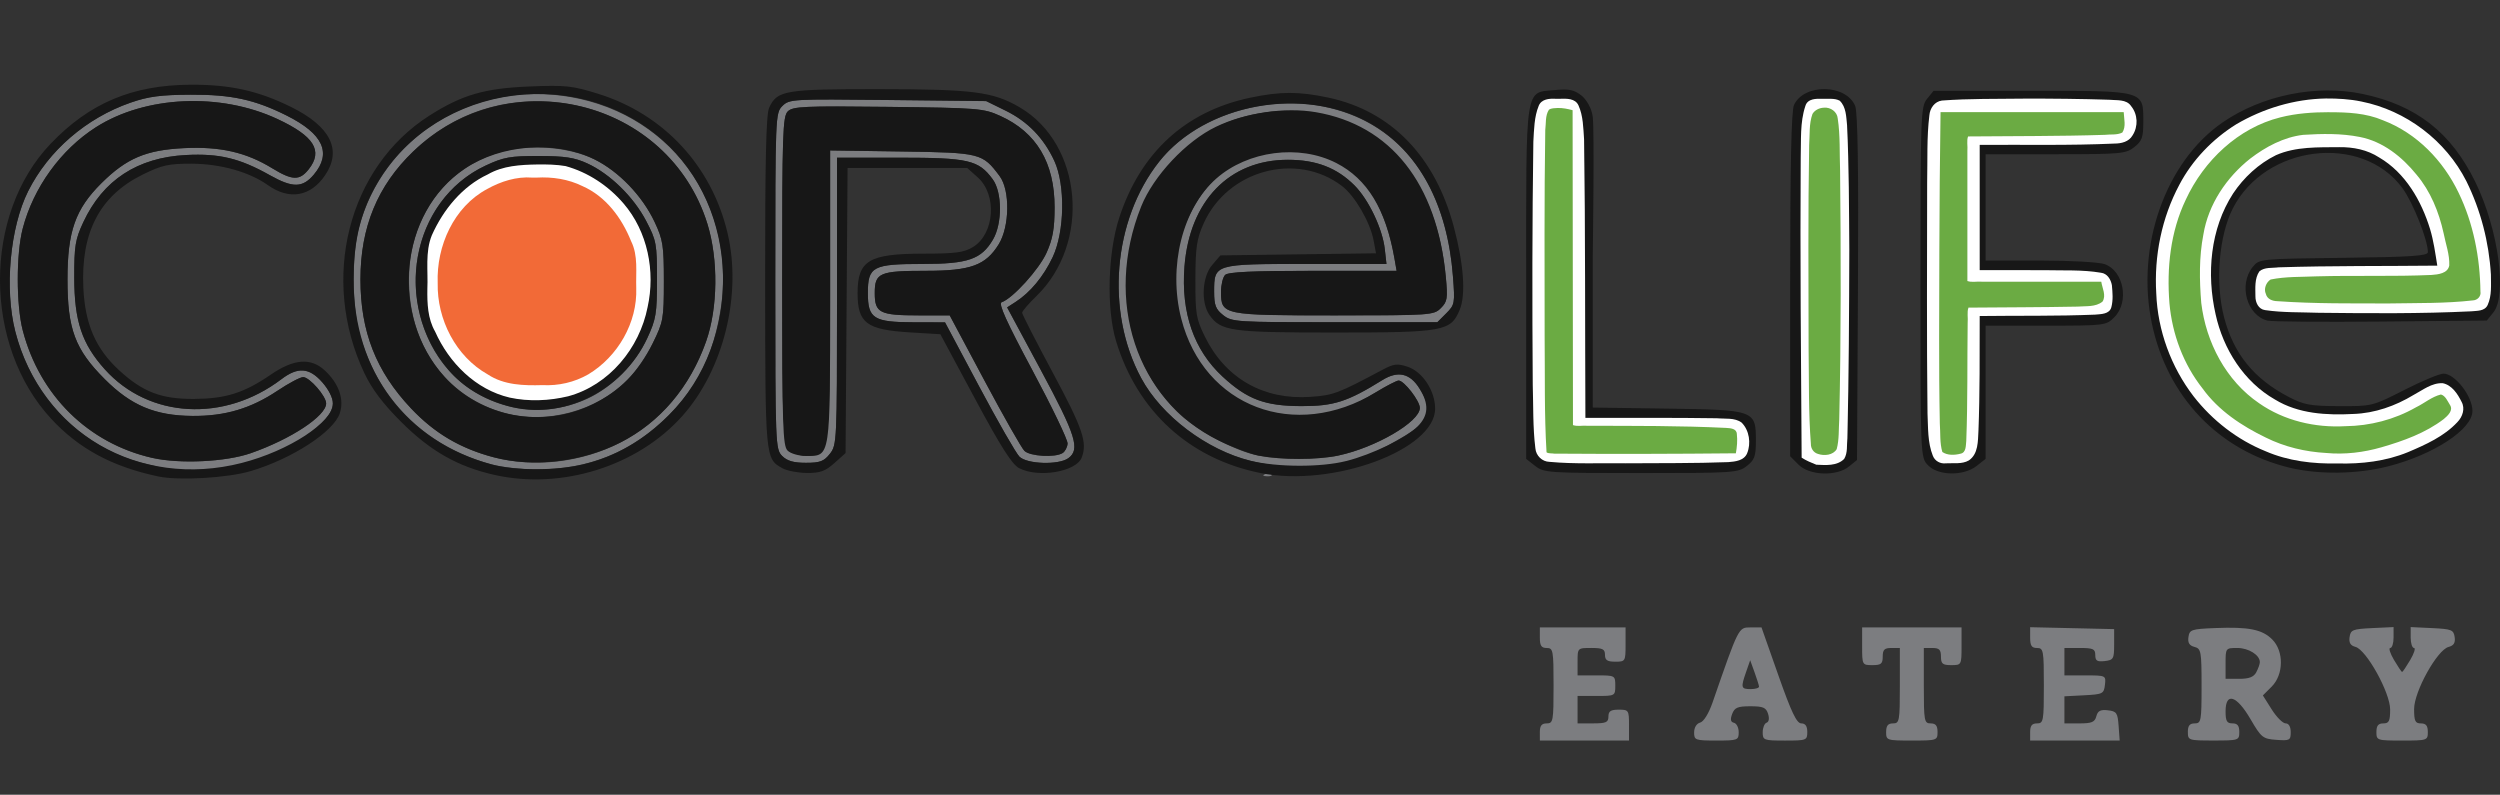
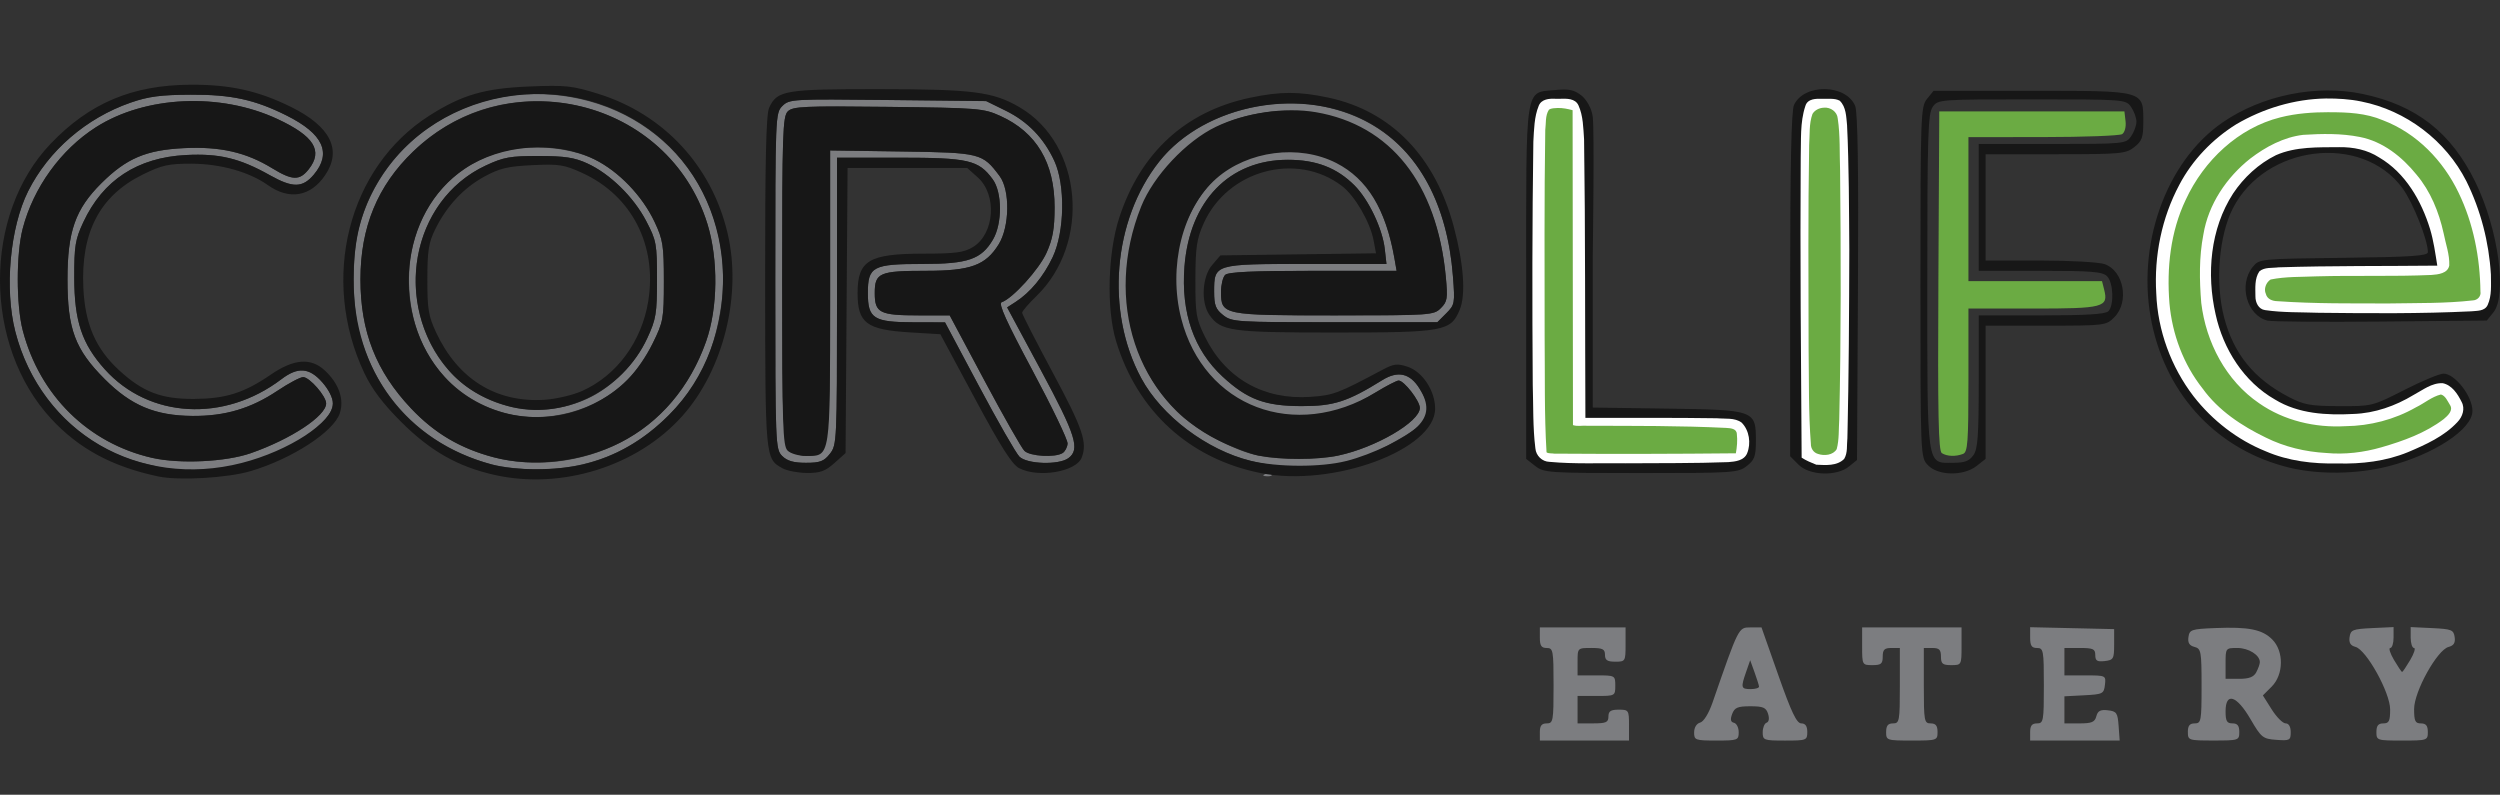
<svg xmlns="http://www.w3.org/2000/svg" xmlns:ns1="http://www.inkscape.org/namespaces/inkscape" xmlns:ns2="http://sodipodi.sourceforge.net/DTD/sodipodi-0.dtd" id="svg2" version="1.1" ns1:version="0.91 r13725" width="180" height="57.221" viewBox="0 0 180 57.221" ns2:docname="corelife.svg">
  <rect x="0" y="0" width="180" height="57.221" fill="#333333" stroke="none" />
  <defs id="defs6" />
  <ns2:namedview pagecolor="#ffffff" bordercolor="#666666" borderopacity="1" objecttolerance="10" gridtolerance="10" guidetolerance="10" ns1:pageopacity="0" ns1:pageshadow="2" ns1:window-width="1537" ns1:window-height="851" id="namedview4" showgrid="false" fit-margin-top="0" fit-margin-left="0" fit-margin-right="0" fit-margin-bottom="0" ns1:zoom="3.3315068" ns1:cx="87.407684" ns1:cy="26.380736" ns1:window-x="0" ns1:window-y="0" ns1:window-maximized="0" ns1:current-layer="g4138" />
  <g id="g4138" transform="translate(-0.875,-134.779)">
-     <path style="fill:#f26a37" d="m 37.059,162.344 c -3.208,-1.236 -4.988,-4.203 -4.75,-7.917 0.282,-4.4 3.449,-7.27 7.724,-7.001 2.846,0.179 4.788,1.447 6.034,3.939 0.667,1.335 0.755,1.757 0.752,3.631 -0.003,2.389 -0.54,3.907 -1.951,5.514 -1.283,1.461 -2.986,2.164 -5.192,2.142 -1.026,-0.01 -2.203,-0.149 -2.617,-0.309 z" id="path4146" ns1:connector-curvature="0" />
    <path style="fill:#7c7d80" d="m 111.744,187.481 c 0,-0.453 0.132,-0.617 0.494,-0.617 0.464,0 0.494,-0.165 0.494,-2.715 0,-2.551 -0.03,-2.715 -0.494,-2.715 -0.384,0 -0.494,-0.165 -0.494,-0.741 l 0,-0.741 3.086,0 3.086,0 0,1.234 c 0,1.207 -0.017,1.234 -0.741,1.234 -0.576,0 -0.741,-0.11 -0.741,-0.494 0,-0.411 -0.165,-0.494 -0.987,-0.494 -0.987,0 -0.987,0 -0.987,0.987 l 0,0.987 1.358,0 c 1.344,0 1.358,0.007 1.358,0.741 0,0.733 -0.014,0.741 -1.358,0.741 l -1.358,0 0,0.987 0,0.987 1.111,0 c 0.946,0 1.111,-0.073 1.111,-0.494 0,-0.384 0.165,-0.494 0.741,-0.494 0.713,0 0.741,0.041 0.741,1.111 l 0,1.111 -3.209,0 -3.209,0 z m 11.109,0.029 c 0,-0.352 0.174,-0.635 0.432,-0.704 0.257,-0.069 0.619,-0.656 0.894,-1.448 1.887,-5.445 1.866,-5.405 2.727,-5.405 l 0.797,0 1.216,3.454 c 0.936,2.657 1.316,3.454 1.648,3.456 0.296,0.002 0.432,0.197 0.432,0.62 0,0.595 -0.058,0.617 -1.605,0.617 -1.532,0 -1.605,-0.027 -1.605,-0.597 0,-0.328 0.126,-0.639 0.28,-0.69 0.169,-0.056 0.211,-0.308 0.107,-0.638 -0.144,-0.454 -0.355,-0.545 -1.275,-0.545 -0.917,0 -1.137,0.093 -1.311,0.555 -0.15,0.399 -0.113,0.578 0.131,0.635 0.187,0.044 0.34,0.349 0.34,0.679 0,0.573 -0.07,0.599 -1.605,0.599 -1.526,0 -1.605,-0.029 -1.605,-0.588 z m 4.672,-3.3 c -0.01,-0.102 -0.158,-0.57 -0.328,-1.04 l -0.309,-0.855 -0.289,0.83 c -0.401,1.15 -0.374,1.25 0.328,1.25 0.339,0 0.609,-0.083 0.598,-0.185 z m 9.152,3.271 c 0,-0.453 0.132,-0.617 0.494,-0.617 0.464,0 0.494,-0.165 0.494,-2.715 l 0,-2.715 -0.617,0 c -0.494,0 -0.617,0.123 -0.617,0.617 0,0.521 -0.115,0.617 -0.741,0.617 -0.733,0 -0.741,-0.014 -0.741,-1.358 l 0,-1.358 3.579,0 3.579,0 0,1.358 c 0,1.344 -0.007,1.358 -0.741,1.358 -0.625,0 -0.741,-0.096 -0.741,-0.617 0,-0.494 -0.123,-0.617 -0.617,-0.617 l -0.617,0 0,2.715 c 0,2.551 0.03,2.715 0.494,2.715 0.362,0 0.494,0.165 0.494,0.617 0,0.603 -0.041,0.617 -1.851,0.617 -1.81,0 -1.851,-0.014 -1.851,-0.617 z m 10.368,0 c 0,-0.453 0.132,-0.617 0.494,-0.617 0.464,0 0.494,-0.165 0.494,-2.715 0,-2.551 -0.03,-2.715 -0.494,-2.715 -0.385,0 -0.494,-0.165 -0.494,-0.748 l 0,-0.748 3.024,0.069 3.024,0.069 0,1.111 c 0,1.028 -0.05,1.117 -0.679,1.189 -0.547,0.063 -0.679,-0.021 -0.679,-0.432 0,-0.44 -0.153,-0.51 -1.111,-0.51 l -1.111,0 0,0.987 0,0.987 1.498,0 c 1.488,0 1.497,0.004 1.419,0.679 -0.074,0.643 -0.154,0.683 -1.498,0.753 l -1.419,0.074 0,0.975 0,0.975 1.082,0 c 0.887,0 1.106,-0.092 1.216,-0.512 0.103,-0.393 0.296,-0.493 0.831,-0.432 0.629,0.072 0.705,0.183 0.773,1.129 l 0.076,1.049 -3.223,0 -3.223,0 z m 11.355,0 c 0,-0.453 0.132,-0.617 0.494,-0.617 0.463,0 0.494,-0.165 0.494,-2.687 0,-2.513 -0.033,-2.695 -0.513,-2.821 -0.369,-0.097 -0.49,-0.295 -0.432,-0.708 0.076,-0.534 0.209,-0.579 1.933,-0.649 2.401,-0.098 3.377,0.097 4.101,0.821 0.848,0.848 0.827,2.529 -0.043,3.398 l -0.632,0.632 0.635,1.006 c 0.349,0.553 0.8,1.006 1.002,1.006 0.229,0 0.367,0.237 0.367,0.631 0,0.589 -0.07,0.626 -1.035,0.555 -0.973,-0.071 -1.084,-0.161 -1.862,-1.495 -1,-1.714 -1.793,-1.96 -1.793,-0.555 0,0.699 0.094,0.864 0.494,0.864 0.362,0 0.494,0.165 0.494,0.617 0,0.603 -0.041,0.617 -1.851,0.617 -1.81,0 -1.851,-0.014 -1.851,-0.617 z m 4.928,-4.304 c 0.141,-0.263 0.256,-0.588 0.256,-0.723 0,-0.512 -0.808,-1.021 -1.622,-1.021 -0.839,0 -0.846,0.01 -0.846,1.111 l 0,1.111 0.979,0 c 0.715,0 1.048,-0.129 1.234,-0.477 z m 8.649,4.304 c 0,-0.453 0.132,-0.617 0.494,-0.617 0.413,0 0.494,-0.165 0.494,-1.006 0,-1.214 -1.713,-4.299 -2.501,-4.505 -0.356,-0.093 -0.477,-0.296 -0.419,-0.704 0.074,-0.521 0.223,-0.58 1.624,-0.647 l 1.543,-0.073 0,0.752 c 0,0.414 -0.107,0.752 -0.239,0.752 -0.131,0 -0.009,0.389 0.271,0.864 0.28,0.475 0.543,0.864 0.584,0.864 0.041,0 0.304,-0.389 0.584,-0.864 0.28,-0.475 0.402,-0.864 0.271,-0.864 -0.131,0 -0.239,-0.339 -0.239,-0.752 l 0,-0.752 1.543,0.073 c 1.401,0.067 1.55,0.126 1.624,0.647 0.059,0.414 -0.063,0.611 -0.439,0.71 -0.819,0.214 -2.481,3.209 -2.481,4.471 0,0.87 0.079,1.035 0.494,1.035 0.362,0 0.494,0.165 0.494,0.617 0,0.603 -0.041,0.617 -1.851,0.617 -1.81,0 -1.851,-0.014 -1.851,-0.617 z m -80.028,-18.559 c 0.178,-0.071 0.391,-0.062 0.473,0.019 0.082,0.082 -0.064,0.14 -0.324,0.13 -0.288,-0.012 -0.346,-0.07 -0.149,-0.149 z m -80.361,-0.698 c -4.634,-1.007 -8.362,-4.719 -9.611,-9.569 -0.789,-3.067 -0.383,-7.509 0.926,-10.115 1.467,-2.92 4.18,-5.263 7.383,-6.374 1.274,-0.442 2.165,-0.559 4.32,-0.569 2.928,-0.013 4.603,0.35 6.901,1.499 2.632,1.315 3.271,2.699 1.963,4.253 -0.808,0.96 -1.516,0.971 -3.157,0.049 -2.181,-1.226 -3.656,-1.582 -6.044,-1.458 -3.499,0.182 -5.98,1.804 -7.396,4.835 -0.582,1.245 -0.657,1.704 -0.653,3.998 0.005,3.126 0.551,4.764 2.203,6.601 3.178,3.535 8.589,3.837 12.71,0.709 1.191,-0.903 2.013,-0.84 2.95,0.227 1.005,1.145 0.99,1.944 -0.054,2.929 -1.992,1.878 -5.326,3.436 -8.604,3.628 -1.326,0.078 -2.599,-0.374 -3.838,-0.644 z m 7.343,-0.814 c 2.889,-1.008 5.425,-2.682 5.425,-3.583 0,-0.525 -1.198,-1.895 -1.657,-1.895 -0.208,0 -1.046,0.445 -1.861,0.99 -1.909,1.275 -3.772,1.826 -6.109,1.806 -2.688,-0.022 -4.411,-0.746 -6.316,-2.651 -2.135,-2.135 -2.68,-3.595 -2.68,-7.18 0,-3.453 0.564,-5.057 2.431,-6.914 1.815,-1.806 3.225,-2.405 5.974,-2.537 2.597,-0.125 4.453,0.299 6.334,1.45 1.453,0.888 1.977,0.902 2.632,0.069 1.046,-1.33 0.387,-2.384 -2.26,-3.618 -4.122,-1.92 -9.499,-1.677 -13.06,0.592 -2.528,1.611 -4.508,4.35 -5.277,7.304 -0.474,1.82 -0.472,5.498 0.004,7.326 1.221,4.686 4.718,8.129 9.323,9.18 1.973,0.45 5.291,0.292 7.096,-0.337 z m 17.347,0.809 c -4.853,-1.307 -8.306,-4.783 -9.569,-9.63 -0.481,-1.847 -0.486,-5.518 -0.009,-7.347 1.724,-6.618 8.266,-10.691 15.227,-9.48 7.628,1.327 12.267,8.257 10.708,15.995 -0.583,2.891 -1.655,4.951 -3.592,6.899 -2.655,2.669 -5.792,3.947 -9.627,3.921 -1.018,-0.007 -2.43,-0.168 -3.137,-0.359 z m 6.287,-0.487 c 4.348,-1.025 7.604,-4.003 9.147,-8.367 0.852,-2.408 0.891,-5.9 0.095,-8.47 -1.454,-4.694 -5.541,-8.078 -10.519,-8.709 -4.038,-0.512 -7.758,0.708 -10.661,3.496 -2.569,2.467 -3.801,5.454 -3.801,9.214 0,3.756 1.121,6.615 3.641,9.286 3.102,3.288 7.604,4.609 12.099,3.549 z m -5.366,-3.218 c -3.992,-1.118 -6.581,-4.463 -6.855,-8.857 -0.296,-4.751 2.303,-8.69 6.549,-9.925 2.067,-0.601 4.958,-0.377 6.787,0.525 1.75,0.863 3.451,2.636 4.33,4.513 0.598,1.275 0.662,1.687 0.662,4.256 0,2.712 -0.037,2.921 -0.805,4.478 -0.443,0.899 -1.26,2.089 -1.816,2.646 -2.226,2.226 -5.869,3.199 -8.852,2.364 z m 5.919,-1.004 c 1.799,-0.814 3.504,-2.528 4.363,-4.389 0.631,-1.366 0.697,-1.765 0.697,-4.224 0,-2.568 -0.042,-2.796 -0.779,-4.206 -0.908,-1.736 -2.601,-3.392 -4.238,-4.145 -0.922,-0.424 -1.626,-0.531 -3.499,-0.533 -2.057,-0.002 -2.527,0.083 -3.826,0.69 -4.495,2.103 -6.327,7.787 -4.063,12.604 2.017,4.291 7.038,6.151 11.345,4.203 z m 47.8,4.449 c -3.141,-0.79 -6.409,-3.226 -7.876,-5.953 -2.582,-4.796 -2.036,-11.374 1.292,-15.585 2.602,-3.291 7.765,-4.935 12.21,-3.887 5.268,1.242 8.434,5.544 8.943,12.154 0.149,1.935 0.13,2.038 -0.485,2.654 l -0.641,0.641 -7.384,0 c -7.096,0 -7.409,-0.02 -8.034,-0.512 -0.54,-0.425 -0.65,-0.711 -0.65,-1.69 0,-1.995 0.002,-1.995 6.655,-1.995 l 5.752,0 -0.121,-1.075 c -0.165,-1.465 -1.165,-3.565 -2.182,-4.582 -1.271,-1.271 -2.761,-1.843 -4.796,-1.843 -4.216,0 -7.081,2.961 -7.446,7.694 -0.256,3.32 0.679,6.014 2.752,7.924 1.78,1.64 3.047,2.113 5.681,2.117 2.316,0.004 3.306,-0.315 5.812,-1.87 1.125,-0.698 1.996,-0.499 2.684,0.614 0.529,0.856 0.831,1.519 0.433,2.159 -0.384,0.618 -1.434,1.215 -2.732,1.944 -3.002,1.687 -6.654,1.9 -9.867,1.093 z m 6.311,-0.379 c 2.687,-0.568 5.875,-2.429 5.875,-3.429 0,-0.504 -1.137,-1.972 -1.528,-1.972 -0.137,0 -0.877,0.382 -1.644,0.849 -1.728,1.052 -3.503,1.864 -5.279,1.884 -3.106,0.035 -6.066,-1.744 -7.701,-4.532 -0.826,-1.409 -1.483,-3.289 -1.549,-5.141 -0.065,-1.827 0.451,-3.626 1.158,-5.06 1.44,-2.924 3.91,-4.705 7.323,-4.696 3.99,0.011 6.509,2.891 7.385,7.872 l 0.163,0.926 -6.026,0 c -4.358,0 -6.108,0.082 -6.322,0.296 -0.163,0.163 -0.296,0.712 -0.296,1.22 0,1.665 0.135,1.693 8.201,1.693 6.906,0 7.118,-0.015 7.627,-0.523 0.472,-0.472 0.506,-0.694 0.355,-2.283 -0.569,-5.971 -3.407,-9.862 -7.642,-11.25 -1.597,-0.524 -3.394,-0.85 -5.342,-0.566 -2.854,0.416 -4.56,1.414 -6.518,3.489 -4.639,4.917 -4.685,13.227 0.115,18.027 1.342,1.342 4.148,2.862 5.919,3.205 1.618,0.314 4.225,0.31 5.727,-0.007 z m -40.04,0.03 c -0.48,-0.48 -0.494,-0.823 -0.494,-12.59 0,-11.9 0.008,-12.104 0.511,-12.607 0.496,-0.496 0.708,-0.508 7.591,-0.432 l 7.08,0.079 1.403,0.689 c 1.59,0.781 2.75,1.977 3.507,3.619 0.799,1.732 0.741,5.1 -0.119,6.925 -0.657,1.393 -1.614,2.549 -2.678,3.233 l -0.603,0.388 2.434,4.525 c 2.521,4.687 2.837,5.7 1.976,6.33 -0.692,0.506 -2.98,0.435 -3.525,-0.11 -0.245,-0.245 -1.55,-2.521 -2.901,-5.057 l -2.455,-4.612 -2.229,-0.004 c -2.915,-0.005 -3.326,-0.264 -3.326,-2.102 0,-1.914 0.346,-2.098 3.947,-2.098 3.261,0 4.226,-0.334 5.059,-1.754 0.682,-1.162 0.673,-3.401 -0.018,-4.343 -1.016,-1.385 -1.749,-1.555 -6.705,-1.555 l -4.505,-3.9e-4 0,10.335 c 0,10.082 -0.013,10.351 -0.512,10.985 -0.429,0.545 -0.708,0.65 -1.728,0.65 -0.887,0 -1.35,-0.134 -1.71,-0.494 z m 2.97,-0.576 c 0.333,-0.476 0.486,-1.912 0.486,-10.971 l 0,-10.45 5.167,0.076 c 5.665,0.083 5.799,0.117 7.038,1.775 0.758,1.015 0.72,3.639 -0.071,4.911 -0.941,1.513 -2.017,1.905 -5.227,1.905 -3.364,0 -3.696,0.144 -3.696,1.605 0,1.425 0.354,1.605 3.176,1.605 l 2.221,0 2.502,4.689 c 1.376,2.579 2.669,4.856 2.874,5.061 0.398,0.398 2.214,0.504 2.755,0.16 0.177,-0.112 0.337,-0.417 0.357,-0.679 0.02,-0.261 -1.118,-2.633 -2.529,-5.269 -1.878,-3.51 -2.472,-4.825 -2.219,-4.909 0.79,-0.263 2.699,-2.368 3.235,-3.567 0.447,-0.999 0.576,-1.73 0.578,-3.262 0.004,-3.21 -1.299,-5.405 -3.911,-6.587 -1.207,-0.546 -1.57,-0.575 -8.079,-0.651 -6.056,-0.07 -6.861,-0.034 -7.221,0.326 -0.364,0.364 -0.405,1.596 -0.405,12.219 0,10.354 -0.005,12.044 0.849,12.364 0.235,0.088 0.492,0.226 0.883,0.226 0.708,0 0.954,-0.17 1.238,-0.576 z" id="path4144" ns1:connector-curvature="0" ns2:nodetypes="ssssscccssssscssscccsssscccssssscscssssssssssscscsscssscsssscccsssscsssssssssscccsssscccssscccsssscccssssssssscsssssssssssssscsssssssscssssssscsssssssscccccsssssssssssssssssssssssssssssssssscssssssccsssssssssssssssssssssssssssssssscsssscssssssssssscssssssssscsssssssssssccsssscsssscsssscsssssscsssssscsssssscssscsssssssssss" />
    <path style="fill:#6bab43" d="m 112.16,167.448 c -0.093,-0.093 -0.168,-5.697 -0.168,-12.453 0,-12.211 0.003,-12.286 0.512,-12.447 0.281,-0.089 0.781,-0.095 1.111,-0.012 l 0.599,0.15 0,11.351 0,11.351 5.616,0.004 c 3.089,0.002 5.763,0.097 5.943,0.211 0.197,0.125 0.295,0.541 0.247,1.045 l -0.08,0.838 -6.805,0.066 c -3.743,0.036 -6.881,-0.01 -6.974,-0.103 z m 19.095,-0.317 c -0.166,-0.31 -0.256,-4.592 -0.256,-12.202 0,-10.329 0.046,-11.77 0.388,-12.112 0.495,-0.495 1.197,-0.495 1.693,0 0.342,0.342 0.388,1.783 0.388,12.112 0,7.61 -0.09,11.892 -0.256,12.202 -0.163,0.305 -0.516,0.477 -0.979,0.477 -0.462,0 -0.815,-0.172 -0.979,-0.477 z m 9.431,0.273 c -0.245,-0.155 -0.297,-2.802 -0.247,-12.401 l 0.064,-12.203 6.665,0 6.665,0 0.082,0.714 c 0.046,0.405 -0.06,0.804 -0.247,0.922 -0.181,0.114 -2.744,0.21 -5.697,0.212 l -5.369,0.004 0,5.184 0,5.184 4.809,0 4.809,0 0.156,0.62 c 0.316,1.261 -0.037,1.355 -5.114,1.355 l -4.66,0 0,5.158 c 0,4.475 -0.052,5.177 -0.39,5.307 -0.533,0.204 -1.151,0.182 -1.525,-0.055 z m 26.108,-0.07 c -2.179,-0.349 -5.167,-1.959 -6.653,-3.585 -2.283,-2.498 -3.262,-5.146 -3.255,-8.8 0.011,-5.51 2.992,-10.113 7.557,-11.669 1.856,-0.633 5.406,-0.753 7.191,-0.244 4.443,1.267 7.362,5.456 7.894,11.331 0.153,1.693 0.127,1.857 -0.343,2.109 -0.676,0.362 -14.202,0.377 -14.876,0.017 -0.271,-0.145 -0.477,-0.515 -0.477,-0.855 0,-0.34 0.207,-0.71 0.477,-0.855 0.293,-0.157 2.872,-0.256 6.665,-0.256 7.063,0 6.421,0.278 5.827,-2.525 -0.493,-2.326 -1.152,-3.684 -2.47,-5.093 -1.654,-1.768 -3.16,-2.371 -5.933,-2.376 -1.932,-0.003 -2.423,0.089 -3.761,0.707 -1.87,0.864 -3.549,2.578 -4.45,4.543 -0.928,2.023 -1.094,6.156 -0.346,8.617 1.331,4.383 4.825,6.989 9.37,6.989 2.332,0 4.127,-0.492 6.064,-1.663 1.516,-0.916 1.484,-0.92 2.144,0.231 0.707,1.232 -4.945,3.703 -8.28,3.62 -0.543,-0.013 -1.598,-0.122 -2.345,-0.242 z" id="path4142" ns1:connector-curvature="0" />
    <path style="fill:#171717" d="m 12.28,169.085 c -3.317,-0.701 -5.718,-1.992 -7.714,-4.147 -4.899,-5.291 -4.925,-14.693 -0.056,-19.798 2.806,-2.942 5.885,-4.241 10.096,-4.262 2.831,-0.014 4.848,0.432 7.21,1.595 2.85,1.403 3.7,3.093 2.472,4.915 -1.047,1.553 -2.584,1.818 -4.135,0.714 -1.33,-0.947 -3.421,-1.532 -5.488,-1.537 -1.663,-0.004 -2.129,0.101 -3.528,0.79 -3.073,1.513 -4.452,4.152 -4.261,8.154 0.125,2.617 0.887,4.373 2.57,5.924 1.703,1.57 3.049,2.085 5.407,2.069 2.286,-0.016 3.595,-0.431 5.53,-1.757 1.649,-1.129 2.868,-1.224 3.868,-0.302 1.02,0.941 1.422,2.083 1.089,3.092 -0.44,1.332 -3.436,3.277 -6.414,4.163 -1.663,0.495 -5.169,0.699 -6.647,0.387 z m 6.006,-0.976 c 3.391,-0.867 6.565,-2.939 6.565,-4.285 0,-0.365 -0.33,-1.017 -0.766,-1.514 -0.937,-1.067 -1.76,-1.131 -2.95,-0.227 -4.122,3.127 -9.532,2.825 -12.71,-0.709 -1.652,-1.837 -2.198,-3.475 -2.203,-6.601 -0.003,-2.294 0.072,-2.753 0.653,-3.998 1.416,-3.032 3.897,-4.653 7.396,-4.835 2.388,-0.124 3.862,0.231 6.044,1.458 1.641,0.922 2.349,0.911 3.157,-0.049 1.308,-1.554 0.669,-2.938 -1.963,-4.253 -2.299,-1.148 -3.974,-1.512 -6.901,-1.499 -2.155,0.01 -3.046,0.127 -4.32,0.569 -3.203,1.111 -5.916,3.454 -7.383,6.374 -1.308,2.605 -1.715,7.048 -0.926,10.115 1.873,7.277 8.897,11.35 16.308,9.455 z m -6.45,-0.363 c -4.606,-1.05 -8.103,-4.493 -9.323,-9.18 -0.476,-1.828 -0.478,-5.505 -0.004,-7.326 0.769,-2.953 2.749,-5.693 5.277,-7.304 3.561,-2.268 8.938,-2.512 13.06,-0.592 2.648,1.233 3.306,2.288 2.26,3.618 -0.655,0.833 -1.18,0.819 -2.632,-0.069 -1.881,-1.15 -3.737,-1.575 -6.334,-1.45 -2.749,0.133 -4.159,0.732 -5.974,2.537 -1.867,1.857 -2.431,3.461 -2.431,6.914 0,3.586 0.545,5.045 2.68,7.18 1.906,1.906 3.629,2.629 6.316,2.651 2.337,0.019 4.2,-0.531 6.109,-1.806 0.815,-0.544 1.653,-0.99 1.861,-0.99 0.459,0 1.657,1.37 1.657,1.895 0,0.901 -2.536,2.575 -5.425,3.583 -1.805,0.629 -5.123,0.787 -7.096,0.337 z m 24.618,1.221 c -2.631,-0.597 -4.595,-1.714 -6.689,-3.805 -1.317,-1.315 -2.105,-2.357 -2.647,-3.499 -3.219,-6.778 -1.189,-14.832 4.679,-18.564 2.348,-1.493 3.957,-1.962 7.183,-2.093 2.623,-0.107 3.092,-0.057 4.968,0.528 4.719,1.471 8.168,5.186 9.311,10.03 1.048,4.439 -0.285,9.833 -3.252,13.162 -3.232,3.626 -8.71,5.34 -13.553,4.242 z m 6.395,-0.751 c 2.313,-0.545 4.373,-1.73 6.194,-3.561 5.384,-5.413 5.147,-14.877 -0.496,-19.813 -6.495,-5.682 -17.047,-3.761 -20.879,3.802 -0.913,1.802 -1.336,3.78 -1.336,6.252 0,6.614 3.765,11.657 9.947,13.322 1.706,0.46 4.616,0.459 6.57,-0.001 z m -6.395,-0.504 c -2.471,-0.652 -4.275,-1.716 -5.986,-3.53 -2.52,-2.671 -3.641,-5.53 -3.641,-9.286 0,-3.76 1.232,-6.748 3.801,-9.214 6.868,-6.595 18.403,-3.756 21.181,5.213 0.796,2.57 0.757,6.063 -0.095,8.47 -1.167,3.298 -3.322,5.837 -6.185,7.285 -2.754,1.393 -6.263,1.804 -9.075,1.062 z m 7.07,-3.811 c 1.955,-0.954 3.339,-2.355 4.344,-4.398 0.767,-1.558 0.805,-1.766 0.805,-4.478 0,-2.57 -0.064,-2.981 -0.662,-4.256 -0.88,-1.877 -2.581,-3.65 -4.33,-4.513 -2.794,-1.379 -6.713,-1.095 -9.35,0.676 -4.706,3.163 -5.421,10.579 -1.444,14.981 2.627,2.908 7.056,3.736 10.636,1.988 z m -6.077,0.115 c -1.803,-0.501 -3.234,-1.37 -4.291,-2.606 -4.049,-4.731 -2.689,-12.197 2.681,-14.709 1.299,-0.608 1.769,-0.693 3.826,-0.69 1.874,0.002 2.577,0.109 3.499,0.533 1.637,0.753 3.33,2.409 4.238,4.145 0.737,1.409 0.779,1.638 0.779,4.206 0,2.459 -0.066,2.858 -0.697,4.224 -1.777,3.844 -6.149,5.978 -10.035,4.897 z m 5.317,-1.078 c 2.501,-1.103 4.32,-3.567 4.786,-6.482 0.645,-4.035 -1.195,-7.601 -4.763,-9.23 -1.293,-0.591 -1.666,-0.648 -3.579,-0.556 -1.776,0.085 -2.359,0.224 -3.459,0.823 -1.497,0.816 -2.705,2.11 -3.536,3.789 -0.476,0.961 -0.567,1.539 -0.569,3.613 -0.003,2.147 0.081,2.647 0.639,3.838 1.566,3.339 4.299,5.04 7.766,4.833 0.823,-0.049 2.045,-0.331 2.715,-0.627 z m 48.863,5.899 c -5.118,-1.027 -8.872,-4.46 -10.399,-9.509 -0.699,-2.313 -0.593,-6.345 0.233,-8.876 1.531,-4.69 4.766,-7.655 9.425,-8.637 2.167,-0.457 3.501,-0.46 5.621,-0.01 4.524,0.959 7.698,4.228 9.045,9.314 0.72,2.72 0.872,4.889 0.417,5.976 -0.642,1.538 -1.138,1.627 -9.035,1.627 -7.432,0 -8.166,-0.103 -8.978,-1.263 -0.629,-0.899 -0.53,-2.758 0.193,-3.599 l 0.595,-0.693 5.601,-0.075 5.601,-0.075 -0.169,-0.912 c -0.245,-1.321 -1.347,-3.221 -2.281,-3.933 -3.271,-2.495 -8.245,-1.145 -9.963,2.703 -0.496,1.111 -0.584,1.71 -0.59,4.021 -0.007,2.482 0.052,2.836 0.684,4.123 1.477,3.008 4.233,4.575 7.618,4.333 1.64,-0.117 1.947,-0.233 5.198,-1.964 0.784,-0.417 1.043,-0.447 1.779,-0.204 1.074,0.355 1.982,1.736 1.982,3.016 0,2.966 -7.369,5.683 -12.578,4.637 z m 6.181,-0.864 c 1.878,-0.479 4.298,-1.655 5.138,-2.495 0.786,-0.786 0.828,-1.602 0.139,-2.717 -0.688,-1.113 -1.558,-1.312 -2.684,-0.614 -2.506,1.555 -3.496,1.873 -5.812,1.87 -2.634,-0.004 -3.902,-0.476 -5.681,-2.117 -2.072,-1.91 -3.008,-4.604 -2.752,-7.924 0.365,-4.733 3.23,-7.694 7.446,-7.694 2.035,0 3.525,0.573 4.796,1.843 1.017,1.017 2.017,3.117 2.182,4.582 l 0.121,1.075 -5.752,0 c -6.653,0 -6.655,4.6e-4 -6.655,1.995 0,0.979 0.11,1.265 0.65,1.69 0.625,0.492 0.938,0.512 8.034,0.512 l 7.384,0 0.641,-0.641 c 0.616,-0.616 0.635,-0.718 0.485,-2.654 -0.4,-5.189 -2.468,-9.024 -5.937,-11.009 -4.784,-2.737 -11.899,-1.455 -15.217,2.742 -3.329,4.211 -3.874,10.788 -1.292,15.585 1.468,2.727 4.728,5.191 7.876,5.953 1.94,0.47 5.084,0.477 6.889,0.016 z m -6.305,-0.388 c -0.611,-0.118 -1.918,-0.613 -2.904,-1.099 -5.914,-2.914 -8.273,-10.062 -5.558,-16.843 0.881,-2.201 3.246,-4.717 5.399,-5.744 2.105,-1.005 4.966,-1.421 7.172,-1.043 5.396,0.924 8.72,5.124 9.358,11.824 0.151,1.589 0.117,1.812 -0.355,2.283 -0.508,0.508 -0.72,0.523 -7.627,0.523 -8.066,0 -8.201,-0.028 -8.201,-1.693 0,-0.508 0.133,-1.057 0.296,-1.22 0.214,-0.214 1.965,-0.296 6.322,-0.296 l 6.026,0 -0.163,-0.926 c -0.616,-3.503 -1.959,-5.699 -4.181,-6.835 -2.673,-1.367 -6.358,-0.889 -8.642,1.122 -2.431,2.14 -3.481,6.346 -2.519,10.089 1.633,6.356 8.191,8.837 14.007,5.298 0.767,-0.467 1.507,-0.849 1.644,-0.849 0.39,0 1.528,1.468 1.528,1.972 0,1 -3.188,2.861 -5.875,3.429 -1.502,0.318 -4.109,0.321 -5.727,0.007 z m -34.286,0.912 c -1.245,-0.69 -1.243,-0.671 -1.253,-13.406 -0.006,-8.716 0.07,-12.072 0.286,-12.547 0.573,-1.259 1.116,-1.351 7.901,-1.347 6.799,0.004 8.23,0.189 10.144,1.311 4.525,2.652 5.145,9.777 1.184,13.609 -0.555,0.537 -1.009,1.068 -1.009,1.181 0,0.113 1,2.068 2.222,4.345 2.145,3.997 2.484,4.993 2.068,6.077 -0.394,1.026 -3.111,1.489 -4.505,0.768 -0.512,-0.265 -1.315,-1.528 -3.179,-4.999 l -2.494,-4.645 -2.178,-0.132 c -3.143,-0.191 -3.783,-0.67 -3.783,-2.83 0,-2.351 0.814,-2.838 4.74,-2.84 2.315,-7.6e-4 2.922,-0.082 3.566,-0.475 1.562,-0.953 1.755,-3.757 0.345,-5.017 l -0.76,-0.679 -4.306,0 -4.306,0 -0.072,10.265 -0.072,10.265 -0.806,0.72 c -0.655,0.585 -1.025,0.718 -1.975,0.711 -0.643,-0.005 -1.434,-0.156 -1.759,-0.336 z m 3.411,-1.047 c 0.499,-0.634 0.512,-0.904 0.512,-10.985 l 0,-10.335 4.505,4e-4 c 4.957,4.2e-4 5.69,0.17 6.705,1.555 0.691,0.942 0.7,3.181 0.018,4.343 -0.833,1.419 -1.798,1.754 -5.059,1.754 -3.601,0 -3.947,0.184 -3.947,2.098 0,1.838 0.41,2.097 3.326,2.102 l 2.229,0.004 2.455,4.612 c 1.35,2.536 2.656,4.812 2.901,5.057 0.545,0.545 2.833,0.616 3.525,0.11 0.862,-0.63 0.546,-1.643 -1.976,-6.33 l -2.434,-4.525 0.603,-0.388 c 1.064,-0.685 2.021,-1.84 2.678,-3.233 0.861,-1.825 0.919,-5.193 0.119,-6.925 -0.758,-1.641 -1.917,-2.838 -3.507,-3.619 l -1.403,-0.689 -7.08,-0.079 c -6.883,-0.076 -7.095,-0.064 -7.591,0.432 -0.502,0.502 -0.511,0.707 -0.511,12.607 0,11.767 0.013,12.109 0.494,12.59 0.36,0.36 0.823,0.494 1.71,0.494 1.02,0 1.299,-0.105 1.728,-0.65 z m -3.05,-0.231 c -0.342,-0.342 -0.388,-1.791 -0.388,-12.202 0,-10.623 0.041,-11.855 0.405,-12.219 0.36,-0.36 1.164,-0.396 7.221,-0.326 6.509,0.075 6.872,0.105 8.079,0.651 2.611,1.182 3.915,3.377 3.911,6.587 -0.002,1.532 -0.132,2.263 -0.578,3.262 -0.536,1.199 -2.445,3.303 -3.235,3.567 -0.253,0.084 0.341,1.399 2.219,4.909 1.411,2.637 2.549,5.008 2.529,5.269 -0.02,0.261 -0.18,0.567 -0.357,0.679 -0.542,0.344 -2.357,0.238 -2.755,-0.16 -0.204,-0.204 -1.497,-2.482 -2.874,-5.061 l -2.502,-4.689 -2.221,0 c -2.821,0 -3.176,-0.179 -3.176,-1.605 0,-1.46 0.332,-1.605 3.696,-1.605 3.211,0 4.286,-0.392 5.227,-1.905 0.791,-1.272 0.829,-3.896 0.071,-4.911 -1.238,-1.658 -1.373,-1.692 -7.038,-1.775 l -5.167,-0.076 0,10.45 c 0,11.801 0.038,11.548 -1.724,11.548 -0.54,0 -1.125,-0.169 -1.344,-0.388 z m 53.831,1.111 -0.65,-0.512 0,-12.668 c 0,-14.507 -0.126,-13.676 2.114,-13.89 0.99,-0.094 1.346,-0.015 1.897,0.42 0,0 0.658,0.545 0.784,1.531 0.126,0.987 0,9.958 0,9.958 l 0,10.954 5.301,0.075 c 6.377,0.09 6.444,0.113 6.444,2.317 0,1.112 -0.095,1.376 -0.65,1.813 -0.623,0.49 -0.943,0.512 -7.619,0.512 -6.676,0 -6.996,-0.021 -7.619,-0.512 z m 15.007,-0.617 c 0.496,-0.496 0.497,-1.568 0.004,-2.273 -0.378,-0.539 -0.479,-0.549 -5.925,-0.549 l -5.54,0 0,-10.93 c 0,-12.451 0.065,-12.027 -1.851,-12.027 -1.929,0 -1.851,-0.545 -1.851,13.083 0,10.449 0.049,12.057 0.384,12.535 0.382,0.545 0.43,0.549 7.388,0.549 6.038,0 7.057,-0.053 7.392,-0.388 z m 3.956,0.523 -0.606,-0.606 0,-12.342 c 0,-8.52 0.085,-12.529 0.274,-12.944 0.713,-1.565 3.75,-1.523 4.406,0.061 0.187,0.451 0.249,4.489 0.202,13.073 l -0.069,12.421 -0.583,0.472 c -0.892,0.722 -2.841,0.65 -3.625,-0.134 z m 3.259,-0.413 c 0.27,-0.224 0.332,-2.591 0.332,-12.694 0,-13.87 0.088,-13.194 -1.728,-13.194 -1.828,0 -1.74,-0.696 -1.669,13.281 l 0.064,12.501 0.617,0.322 c 0.659,0.344 1.837,0.237 2.383,-0.216 z m 6.053,0.448 c -0.537,-0.571 -0.537,-0.574 -0.537,-13.18 0,-12.046 0.021,-12.634 0.472,-13.191 l 0.472,-0.583 7.031,0 c 8.219,0 8.071,-0.041 8.071,2.242 0,1.112 -0.095,1.376 -0.65,1.813 -0.61,0.48 -0.966,0.512 -5.678,0.512 l -5.027,0 0,3.826 0,3.826 3.913,0 c 2.152,0 4.247,0.117 4.656,0.259 1.382,0.482 1.793,2.731 0.699,3.825 -0.597,0.597 -0.668,0.606 -4.937,0.606 l -4.331,0 0,4.796 0,4.796 -0.65,0.512 c -0.94,0.739 -2.782,0.708 -3.503,-0.06 z m 3.276,-0.718 c 0.316,-0.451 0.384,-1.4 0.384,-5.307 l 0,-4.759 4.517,0 c 3.184,0 4.605,-0.087 4.814,-0.296 0.425,-0.425 0.366,-2.068 -0.092,-2.525 -0.324,-0.324 -1.119,-0.388 -4.814,-0.388 l -4.426,0 0,-4.567 0,-4.567 5.293,0 c 5.19,0 5.301,-0.011 5.678,-0.549 0.211,-0.302 0.384,-0.777 0.384,-1.056 0,-0.279 -0.173,-0.754 -0.384,-1.056 -0.381,-0.544 -0.439,-0.549 -7.145,-0.549 -6.706,0 -6.764,0.004 -7.145,0.549 -0.335,0.478 -0.384,2.086 -0.384,12.535 0,13.628 -0.077,13.083 1.851,13.083 0.839,0 1.169,-0.123 1.467,-0.549 z m 22.75,0.896 c -5.09,-1.232 -8.783,-5.095 -9.896,-10.352 -1.178,-5.56 0.965,-11.665 5.091,-14.506 2.842,-1.957 6.745,-2.75 10.082,-2.047 3.878,0.816 6.377,2.774 8.126,6.365 1.643,3.375 2.293,8.118 1.283,9.366 l -0.472,0.583 -7.613,0.073 c -4.187,0.04 -7.866,0.009 -8.175,-0.068 -1.491,-0.373 -2.101,-2.585 -1.065,-3.865 0.469,-0.58 0.501,-0.583 6.542,-0.657 4.884,-0.059 6.07,-0.139 6.07,-0.406 0,-0.876 -1.08,-3.592 -1.836,-4.616 -2.923,-3.96 -9.867,-3.125 -12.211,1.469 -1.002,1.963 -1.274,5.355 -0.629,7.831 0.684,2.628 2.15,4.435 4.651,5.737 1.105,0.575 1.555,0.657 3.643,0.665 2.364,0.009 2.4,-9e-5 4.69,-1.168 1.269,-0.648 2.539,-1.175 2.82,-1.173 0.825,0.008 2.08,1.627 2.08,2.685 0,1.321 -2.783,3.15 -6.072,3.991 -2.229,0.57 -4.992,0.607 -7.11,0.094 z m 6.927,-0.692 c 2.912,-0.775 5.514,-2.413 5.514,-3.47 0,-0.765 -0.907,-1.863 -1.539,-1.863 -0.284,0 -1.026,0.323 -1.648,0.717 -1.835,1.162 -3.367,1.59 -5.699,1.591 -2.622,0.001 -4.4,-0.638 -6.152,-2.214 -3.954,-3.555 -4.236,-11.511 -0.534,-15.103 1.741,-1.69 2.967,-2.141 5.822,-2.144 2.272,-0.003 2.573,0.055 3.778,0.722 2.075,1.15 3.666,3.799 4.127,6.875 l 0.174,1.163 -6.274,0 c -4.55,0 -6.355,0.081 -6.57,0.296 -0.163,0.163 -0.296,0.77 -0.296,1.349 0,0.788 0.12,1.117 0.477,1.308 0.648,0.347 15.183,0.347 15.831,0 1.108,-0.593 0.322,-6.137 -1.301,-9.182 -2.924,-5.486 -9.38,-7.389 -15.394,-4.539 -3.135,1.486 -5.345,4.28 -6.282,7.944 -1.926,7.529 1.921,14.62 8.958,16.516 1.669,0.45 5.381,0.468 7.007,0.035 z" id="path4140" ns1:connector-curvature="0" ns2:nodetypes="ssssssssssssssssssssssssssssssssssssssssssssssssssssssssssscsssssccssssssssssssssssssssssssssssssssssssssssssssscccsssssssssscssssssssscsssscsssssscccsssssssssscssssssssccssssssssssscssssscccccssssscsssssscsssscsssscssssssssssscssscssscsssssscsssscssszccsssssscscssssssscsssscsssssscssssscsssscccsssscccsssscsssscccssssssssssssssscssssssssssssssssssssssssscssssssssss" />
    <path style="fill:#ffffff;fill-opacity:1;stroke:none;stroke-width:0.274;stroke-linejoin:round;stroke-miterlimit:4;stroke-dasharray:none;stroke-opacity:1" d="m 168.336,141.87 c -2.267,0.038 -4.516,0.718 -6.466,1.866 -1.699,1.062 -3.14,2.559 -4.077,4.335 -1.278,2.388 -1.83,5.14 -1.667,7.838 0.1,2.665 1.065,5.292 2.687,7.406 1.353,1.736 3.145,3.13 5.19,3.956 1.628,0.706 3.416,0.915 5.176,0.877 1.723,0.047 3.471,-0.156 5.075,-0.816 1.274,-0.54 2.596,-1.132 3.555,-2.162 0.368,-0.381 0.573,-0.97 0.298,-1.462 -0.281,-0.566 -0.693,-1.204 -1.356,-1.339 -0.788,-0.037 -1.447,0.5 -2.109,0.852 -1.302,0.787 -2.784,1.312 -4.319,1.363 -1.923,0.102 -3.956,-0.003 -5.645,-1.036 -2.253,-1.282 -3.732,-3.639 -4.279,-6.134 -0.659,-2.911 -0.394,-6.148 1.259,-8.702 0.771,-1.157 1.842,-2.147 3.088,-2.761 1.429,-0.629 3.025,-0.56 4.556,-0.576 1.009,-0.013 2.021,0.186 2.88,0.746 1.884,1.106 3.032,3.114 3.657,5.149 0.257,0.856 0.379,1.752 0.52,2.635 -3.809,0.041 -7.621,7.4e-4 -11.429,0.122 -0.454,0.064 -1.009,-0.029 -1.381,0.291 -0.356,0.519 -0.287,1.203 -0.284,1.803 -0.003,0.433 0.217,0.922 0.695,0.986 1.274,0.188 2.571,0.145 3.855,0.192 3.659,0.041 7.322,0.072 10.978,-0.105 0.419,-0.043 0.979,0.003 1.191,-0.453 0.313,-0.681 0.235,-1.465 0.236,-2.196 -0.138,-2.323 -0.732,-4.628 -1.764,-6.715 -1.483,-2.93 -4.348,-5.104 -7.57,-5.743 -0.838,-0.175 -1.698,-0.221 -2.553,-0.217 z m 0.253,0.991 c 1.305,-0.004 2.64,0.058 3.857,0.577 2.436,0.926 4.344,2.911 5.45,5.224 1.066,2.206 1.541,4.67 1.57,7.103 0.065,0.34 -0.21,0.63 -0.542,0.642 -1.979,0.225 -3.976,0.184 -5.967,0.219 -2.708,-0.004 -5.422,0.027 -8.123,-0.163 -0.345,-0.008 -0.725,-0.147 -0.817,-0.523 -0.17,-0.359 0.019,-0.834 0.341,-1.036 1.092,-0.223 2.217,-0.178 3.326,-0.228 2.753,-0.077 5.509,0.023 8.26,-0.1 0.474,-0.033 1.171,-0.109 1.278,-0.679 0.034,-0.796 -0.261,-1.565 -0.41,-2.339 -0.337,-1.521 -0.937,-3.006 -1.95,-4.207 -1.041,-1.283 -2.42,-2.389 -4.078,-2.71 -1.34,-0.267 -2.723,-0.238 -4.08,-0.153 -1.402,0.164 -2.695,0.858 -3.804,1.704 -1.715,1.355 -3.025,3.296 -3.383,5.475 -0.314,1.619 -0.286,3.286 -0.152,4.923 0.34,2.833 1.779,5.599 4.168,7.224 1.798,1.256 4.037,1.775 6.212,1.65 1.772,-0.019 3.533,-0.476 5.073,-1.355 0.611,-0.293 1.141,-0.766 1.803,-0.927 0.331,0.091 0.474,0.478 0.647,0.746 0.273,0.403 -0.164,0.788 -0.447,1.027 -1.314,1.002 -2.905,1.572 -4.472,2.026 -1.293,0.373 -2.642,0.538 -3.984,0.413 -1.503,-0.084 -2.994,-0.434 -4.352,-1.11 -1.732,-0.837 -3.405,-1.943 -4.549,-3.528 -1.387,-1.754 -2.19,-3.914 -2.389,-6.134 -0.203,-2.536 0.067,-5.152 1.177,-7.47 1.298,-2.807 3.775,-5.165 6.804,-5.922 1.145,-0.291 2.35,-0.375 3.535,-0.373 z" id="path4148" ns1:connector-curvature="0" />
-     <path style="fill:#ffffff;fill-opacity:1;stroke:none;stroke-width:0.274;stroke-linejoin:round;stroke-miterlimit:4;stroke-dasharray:none;stroke-opacity:1" d="m 146.597,141.88 c -1.967,0.025 -3.94,-0.008 -5.902,0.138 -0.525,0.068 -0.865,0.557 -0.904,1.059 -0.199,1.602 -0.124,3.223 -0.16,4.833 -0.007,5.55 -0.038,11.1 0.025,16.649 0.048,1.012 -5e-4,2.073 0.382,3.03 0.144,0.384 0.544,0.601 0.945,0.549 0.547,-0.033 1.158,0.077 1.653,-0.211 0.682,-0.466 0.647,-1.387 0.687,-2.118 0.106,-2.757 0.084,-5.518 0.09,-8.276 2.775,-0.037 5.552,0.015 8.324,-0.101 0.414,-0.039 1.022,-0.029 1.155,-0.533 0.137,-0.513 0.086,-1.063 0.039,-1.587 -0.075,-0.413 -0.332,-0.845 -0.788,-0.895 -1.351,-0.231 -2.733,-0.15 -4.097,-0.185 -1.544,-0.005 -3.089,-0.002 -4.633,-0.003 0,-3.006 0,-6.012 0,-9.018 3.233,-0.023 6.469,0.053 9.699,-0.095 0.493,0.002 1.041,-0.126 1.305,-0.586 0.414,-0.632 0.386,-1.515 -0.097,-2.104 -0.341,-0.524 -1.053,-0.406 -1.589,-0.464 -2.043,-0.066 -4.088,-0.087 -6.132,-0.081 z m 0.589,0.974 c 2.199,0 4.397,0 6.596,0 0.021,0.479 0.183,1.038 -0.1,1.469 -0.381,0.193 -0.844,0.114 -1.265,0.165 -3.279,0.106 -6.561,0.082 -9.841,0.115 -0.116,0.307 -0.015,0.704 -0.049,1.045 0,3.122 0,6.243 0,9.365 0.307,0.116 0.704,0.016 1.045,0.049 2.865,0 5.729,0 8.594,0 0.072,0.46 0.37,0.994 0.091,1.431 -0.498,0.408 -1.204,0.311 -1.804,0.362 -2.616,0.052 -5.234,0.048 -7.85,0.073 -0.117,0.324 -0.02,0.738 -0.056,1.097 -0.038,2.834 0.009,5.674 -0.101,8.504 -0.039,0.32 0.006,0.843 -0.421,0.918 -0.417,0.108 -0.935,0.13 -1.301,-0.124 -0.197,-0.657 -0.129,-1.367 -0.182,-2.05 -0.085,-4.129 -0.035,-8.26 -0.035,-12.39 0.012,-3.343 0.035,-6.686 0.087,-10.029 2.197,0 4.394,0 6.592,0 z" id="path4152" ns1:connector-curvature="0" />
    <path style="fill:#ffffff;fill-opacity:1;stroke:none;stroke-width:0.274;stroke-linejoin:round;stroke-miterlimit:4;stroke-dasharray:none;stroke-opacity:1" d="m 132.085,141.891 c -0.447,-0.011 -1.062,-0.017 -1.221,0.511 -0.402,1.192 -0.299,2.478 -0.338,3.717 -0.046,7.203 0.017,14.407 0.067,21.61 0.314,0.209 0.695,0.365 1.053,0.508 0.673,0.032 1.49,0.106 2.007,-0.415 0.271,-0.441 0.178,-1.001 0.234,-1.495 0.105,-4.528 0.126,-9.059 0.138,-13.588 -0.022,-2.984 -0.022,-5.97 -0.162,-8.952 -0.063,-0.597 -0.062,-1.316 -0.53,-1.758 -0.376,-0.2 -0.84,-0.114 -1.248,-0.138 z m 0.117,0.64 c 0.47,-0.042 0.952,0.291 0.99,0.781 0.188,1.237 0.123,2.499 0.169,3.748 0.063,5.97 0.074,11.941 -0.06,17.91 -0.048,0.715 0.002,1.451 -0.183,2.145 -0.259,0.442 -0.901,0.501 -1.348,0.346 -0.324,-0.091 -0.521,-0.399 -0.512,-0.721 -0.177,-2.272 -0.13,-4.559 -0.164,-6.838 -0.008,-4.895 -0.044,-9.791 0.04,-14.686 0.053,-0.743 -0.018,-1.52 0.238,-2.23 0.162,-0.284 0.51,-0.446 0.83,-0.453 z" id="path4154" ns1:connector-curvature="0" />
    <path style="fill:#ffffff;fill-opacity:1;stroke:none;stroke-width:0.274;stroke-linejoin:round;stroke-miterlimit:4;stroke-dasharray:none;stroke-opacity:1" d="m 112.862,141.891 c -0.445,-0.025 -1.005,0.023 -1.198,0.503 -0.33,0.809 -0.335,1.708 -0.387,2.569 -0.085,5.84 -0.086,11.682 -0.044,17.522 0.049,1.526 -4.9e-4,3.062 0.19,4.579 0.043,0.522 0.482,0.954 1.01,0.968 1.823,0.169 3.659,0.08 5.488,0.105 2.465,-0.018 4.931,0.007 7.394,-0.085 0.5,-0.038 1.132,-0.104 1.354,-0.637 0.291,-0.72 0.161,-1.65 -0.397,-2.208 -0.505,-0.374 -1.187,-0.255 -1.776,-0.312 -3.157,-0.051 -6.315,-0.019 -9.472,-0.029 -0.031,-6.681 -2.4e-4,-13.362 -0.095,-20.042 -0.059,-0.825 -0.059,-1.695 -0.406,-2.462 -0.235,-0.509 -0.851,-0.482 -1.322,-0.471 -0.112,-7.4e-4 -0.225,2.5e-4 -0.337,4.9e-4 z m 0.162,0.663 c 0.369,-0.01 0.724,0.064 1.079,0.16 0.009,7.557 0.018,15.115 0.026,22.672 0.307,0.116 0.704,0.016 1.045,0.05 3.334,0.008 6.674,-0.011 10.003,0.153 0.297,0.021 0.736,0.043 0.751,0.438 0.054,0.459 0.011,0.947 -0.071,1.39 -4.358,0.043 -8.718,0.056 -13.076,0.024 -0.174,-0.033 -0.422,0.006 -0.555,-0.097 -0.168,-2.762 -0.107,-5.537 -0.137,-8.305 -10e-4,-4.966 -0.033,-9.932 0.045,-14.897 0.063,-0.483 -0.013,-1.035 0.262,-1.46 0.178,-0.127 0.419,-0.112 0.629,-0.128 z" id="path4156" ns1:connector-curvature="0" />
-     <path style="fill:#ffffff;fill-opacity:1;stroke:none;stroke-width:0.274;stroke-linejoin:round;stroke-miterlimit:4;stroke-dasharray:none;stroke-opacity:1" d="m 39.556,146.621 c -1.215,0.021 -2.48,0.088 -3.558,0.715 -1.847,0.862 -3.213,2.548 -4.031,4.382 -0.496,1.219 -0.257,2.576 -0.32,3.856 -0.017,1.05 0.018,2.146 0.557,3.081 1,2.248 2.924,4.179 5.368,4.751 1.38,0.297 2.84,0.233 4.208,-0.094 2.948,-0.796 5.142,-3.464 5.721,-6.413 0.574,-2.583 0.009,-5.446 -1.735,-7.473 -1.09,-1.271 -2.558,-2.248 -4.176,-2.69 -0.671,-0.112 -1.356,-0.121 -2.035,-0.116 z m -0.044,0.945 c 1.133,-0.063 2.277,0.108 3.301,0.613 1.688,0.742 2.832,2.296 3.502,3.968 0.522,1.043 0.331,2.243 0.369,3.368 0.091,2.493 -1.329,4.939 -3.448,6.215 -1.008,0.578 -2.151,0.837 -3.306,0.777 -1.342,0.04 -2.769,0.004 -3.929,-0.765 -2.315,-1.297 -3.67,-3.972 -3.612,-6.59 -0.098,-2.657 1.155,-5.477 3.562,-6.765 0.991,-0.549 2.106,-0.91 3.253,-0.821 0.103,-1.6e-4 0.206,-2.4e-4 0.309,-4.9e-4 z" id="path4158" ns1:connector-curvature="0" />
  </g>
</svg>